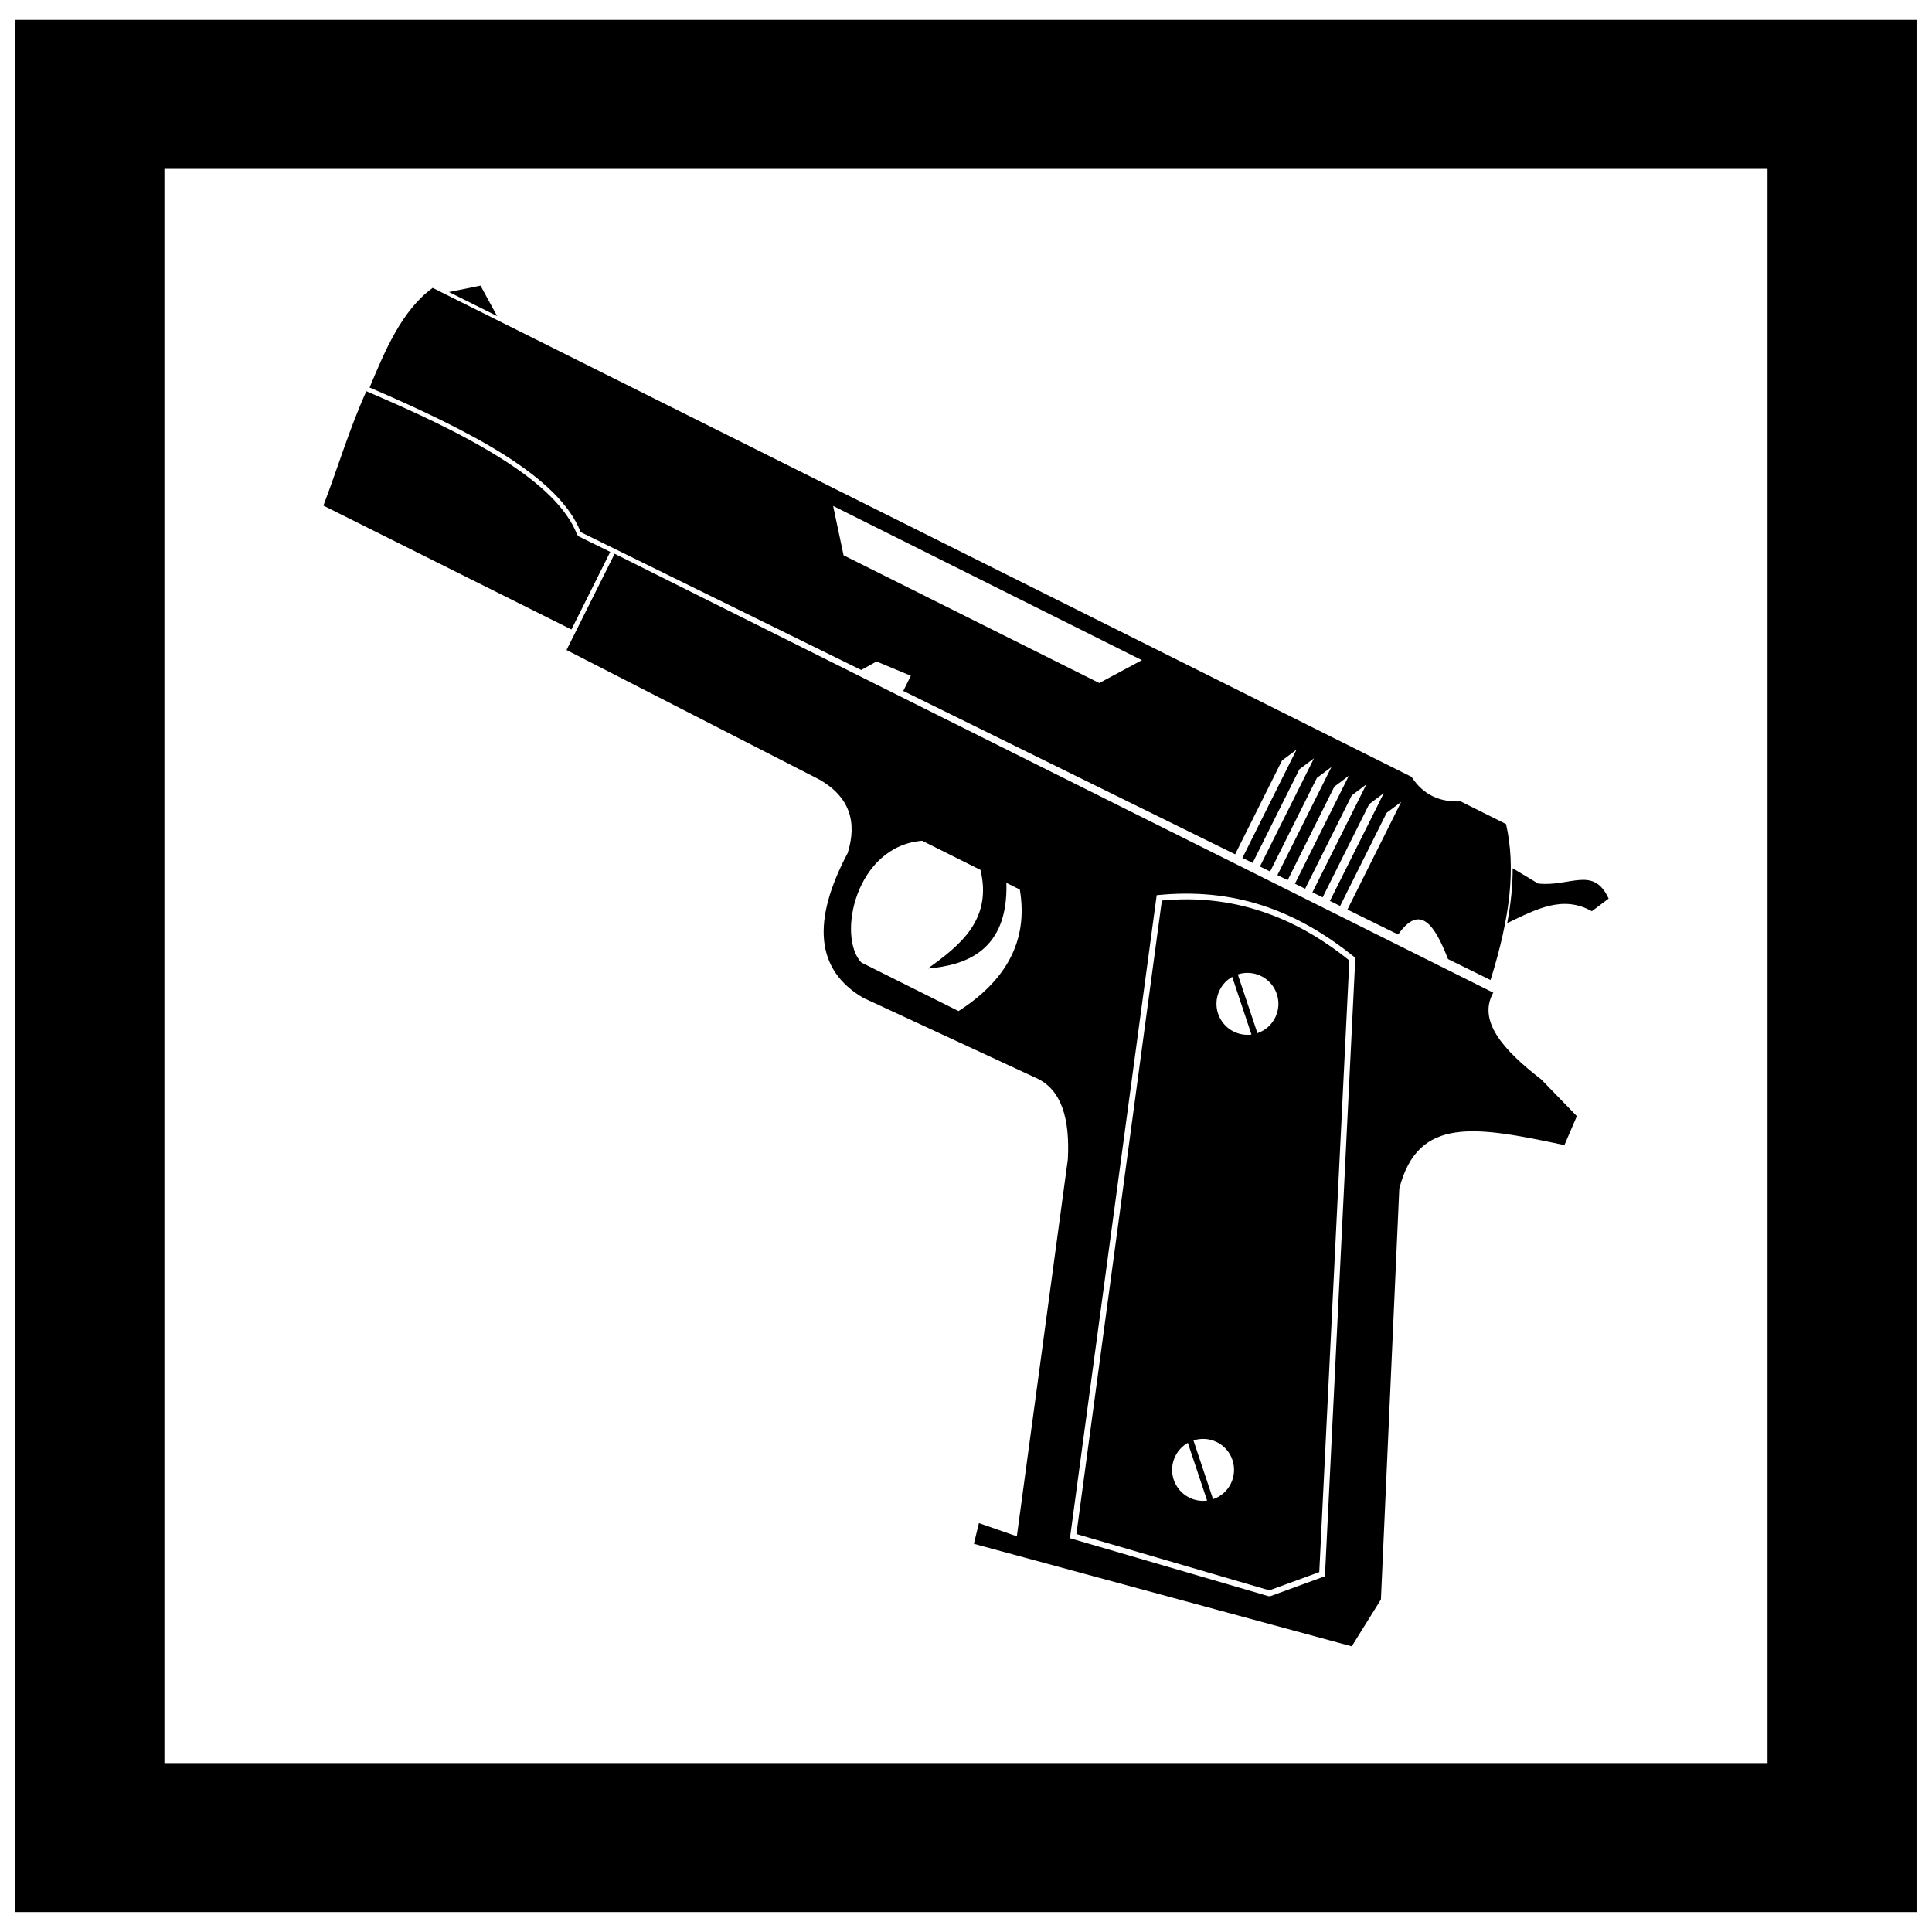
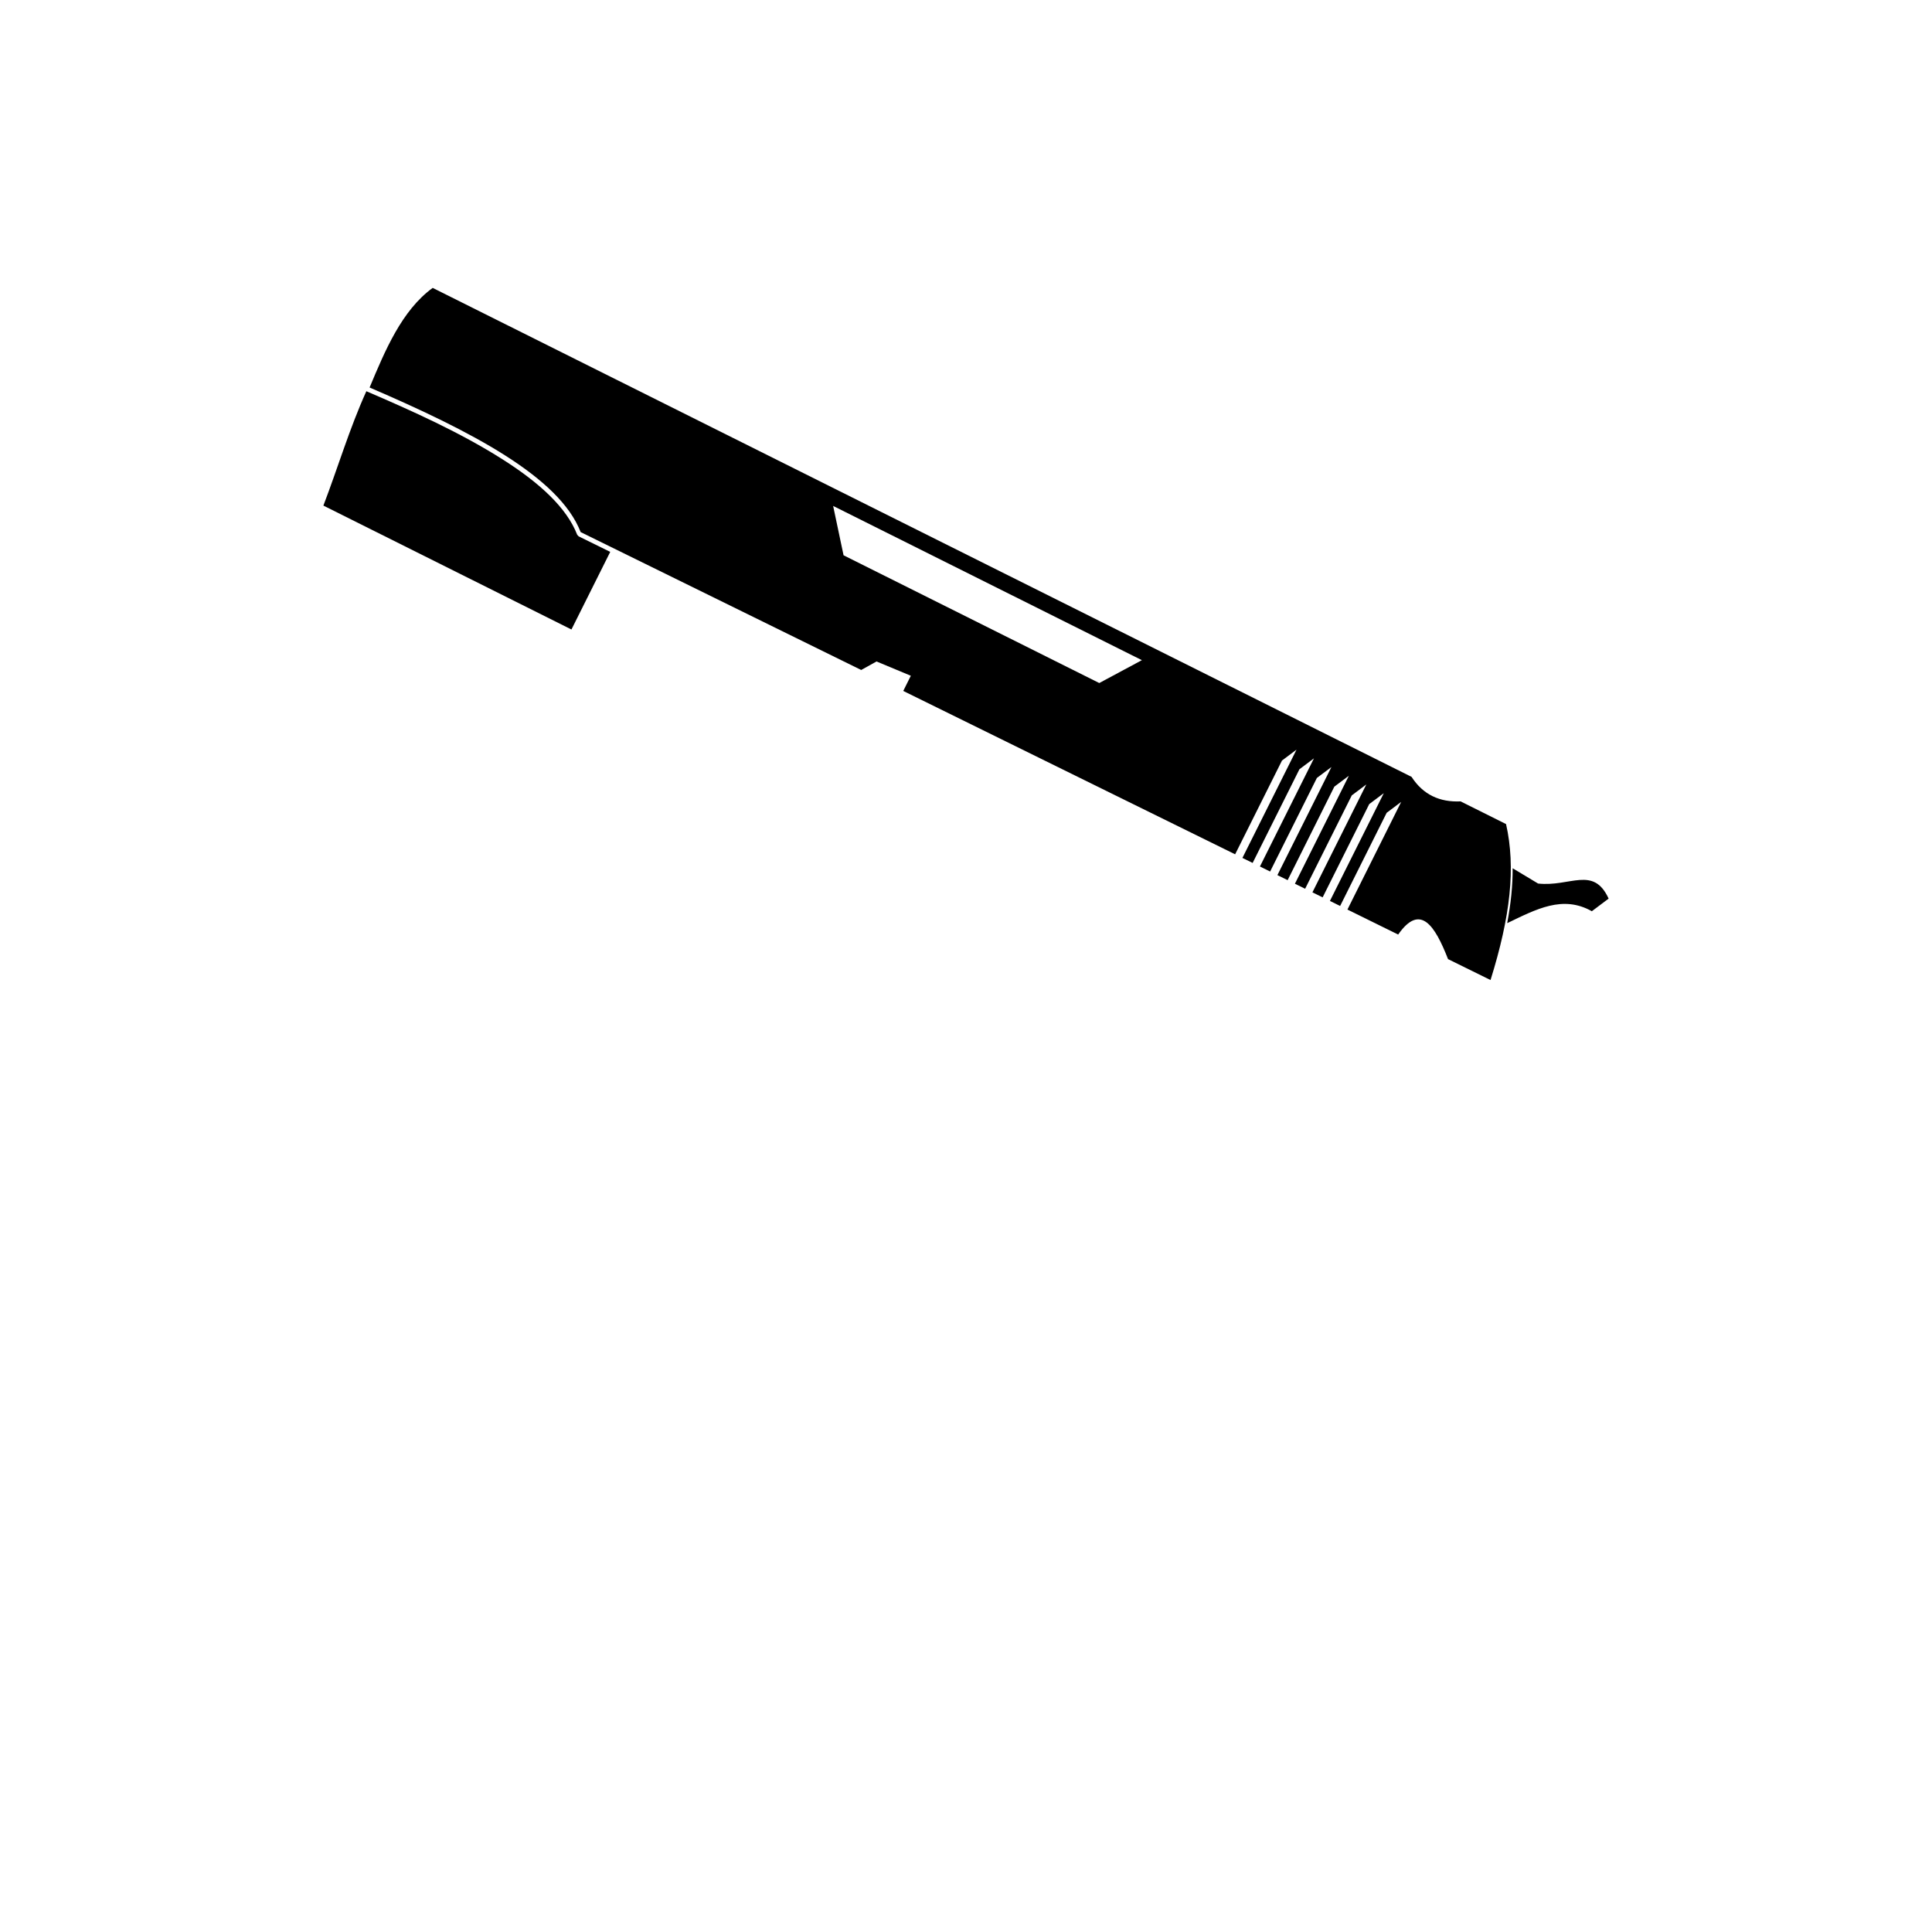
<svg xmlns="http://www.w3.org/2000/svg" width="800px" height="800px" version="1.1" viewBox="144 144 512 512">
  <defs>
    <clipPath id="a">
-       <path d="m148.09 149h503.81v502h-503.81z" />
+       <path d="m148.09 149h503.81v502z" />
    </clipPath>
  </defs>
  <g clip-path="url(#a)">
-     <path d="m651.9 149.27v501.45h-503.81v-501.45zm-39.488 39.488h-424.84v422.47h424.84z" />
-   </g>
+     </g>
  <path d="m258.68 220.3 259.4 129.58c3.055 4.727 7.461 6.75 13 6.496l12.039 6.016c2.613 11.551 1.145 24.477-4.113 41.328l-11.262-5.547c-3.469-8.875-7.34-14.922-13.215-6.508l-13.449-6.621 14.25-28.535-3.852 2.894-12.332 24.691-2.699-1.336 14.27-28.555-3.856 2.891-12.348 24.715-2.707-1.328 14.281-28.59-3.852 2.894-12.359 24.742-2.707-1.328 14.293-28.617-3.852 2.894-12.371 24.773-2.711-1.336 14.312-28.641-3.852 2.894-12.391 24.797-2.699-1.336 14.324-28.664-3.856 2.891-12.402 24.828-2.707-1.328 14.336-28.695-3.852 2.894-12.414 24.844-87.953-43.293 2.008-4.023-9.09-3.789-4.062 2.258-74.352-36.543c-5.676-14.648-29.027-26.742-55.93-38.316 4.062-9.703 8.504-20.426 16.723-26.398zm106.11 57.777 81.82 40.875-11.293 6.059-67.766-33.855-2.762-13.082z" fill-rule="evenodd" />
  <path d="m544.87 374.1 6.738 4.047c8.508 0.938 14.66-4.785 18.695 3.992l-4.449 3.344c-7.707-4.34-14.707-0.543-22.434 3.16 0.984-5.203 1.469-10.008 1.449-14.539z" fill-rule="evenodd" />
  <path d="m229.7 277.99c3.844-10.059 6.949-20.52 11.387-30.312 12.188 5.234 24.973 10.98 36.176 18.105 9.773 6.211 16.93 12.785 19.699 19.93l0.375 0.418 8.379 4.125-10.277 20.566-65.734-32.832z" />
-   <path d="m306.87 290.74 232.86 116.32c-4.199 7.484 2.621 15.211 12.727 23.008l9.426 9.719-3.301 7.676c-23.504-4.965-38.797-7.809-43.754 11.531l-4.871 108.89-7.731 12.406-100.14-27.164 1.336-5.492 10.051 3.5 13.516-99.906c0.559-10.621-1.578-18.473-8.398-21.547l-45.852-21.258c-12.617-7.406-13.621-20.371-4.09-38.371 2.535-8.16 0.582-14.824-7.473-19.445l-67.043-34.344 12.75-25.523zm157.02 250.93c-1.562 0.207-3.207-0.035-4.731-0.797-4.051-2.031-5.699-6.961-3.672-11.02 0.758-1.52 1.93-2.707 3.301-3.484l5.106 15.297zm2.609-15.484c4.059 2.027 5.699 6.953 3.672 11.012-1.004 2.016-2.723 3.434-4.699 4.102l-5.195-15.57c1.984-0.648 4.211-0.551 6.227 0.461zm9.152-108.02c-1.566 0.207-3.215-0.043-4.731-0.801-4.059-2.027-5.703-6.953-3.68-11.012 0.758-1.52 1.93-2.707 3.305-3.484zm2.602-15.484c4.059 2.027 5.699 6.953 3.672 11.012-1.004 2.016-2.723 3.434-4.695 4.102l-5.203-15.57c1.988-0.648 4.211-0.551 6.227 0.461zm-89.875-35.871 15.461 7.727c3.172 13.184-5.398 19.992-13.949 26.125 10.246-0.844 21.332-4.84 20.816-22.695l3.555 1.773c2.34 13.766-3.812 24.207-16.234 32.203l-25.77-12.871c-6.519-6.918-1.477-30.867 16.117-32.258zm114.8 31.016-8.055 163.89-14.441 5.277-0.484 0.02-52.648-15.375 22.984-170.4c20.309-2.086 36.922 3.824 52.641 16.59zm-51.27-15.168-22.648 167.87 51.129 14.93 13.234-4.836 7.969-162.09c-14.508-11.715-30.953-17.684-49.684-15.879z" fill-rule="evenodd" />
-   <path d="m271.34 219.7 4.398 8.066-12.762-6.371z" fill-rule="evenodd" />
</svg>